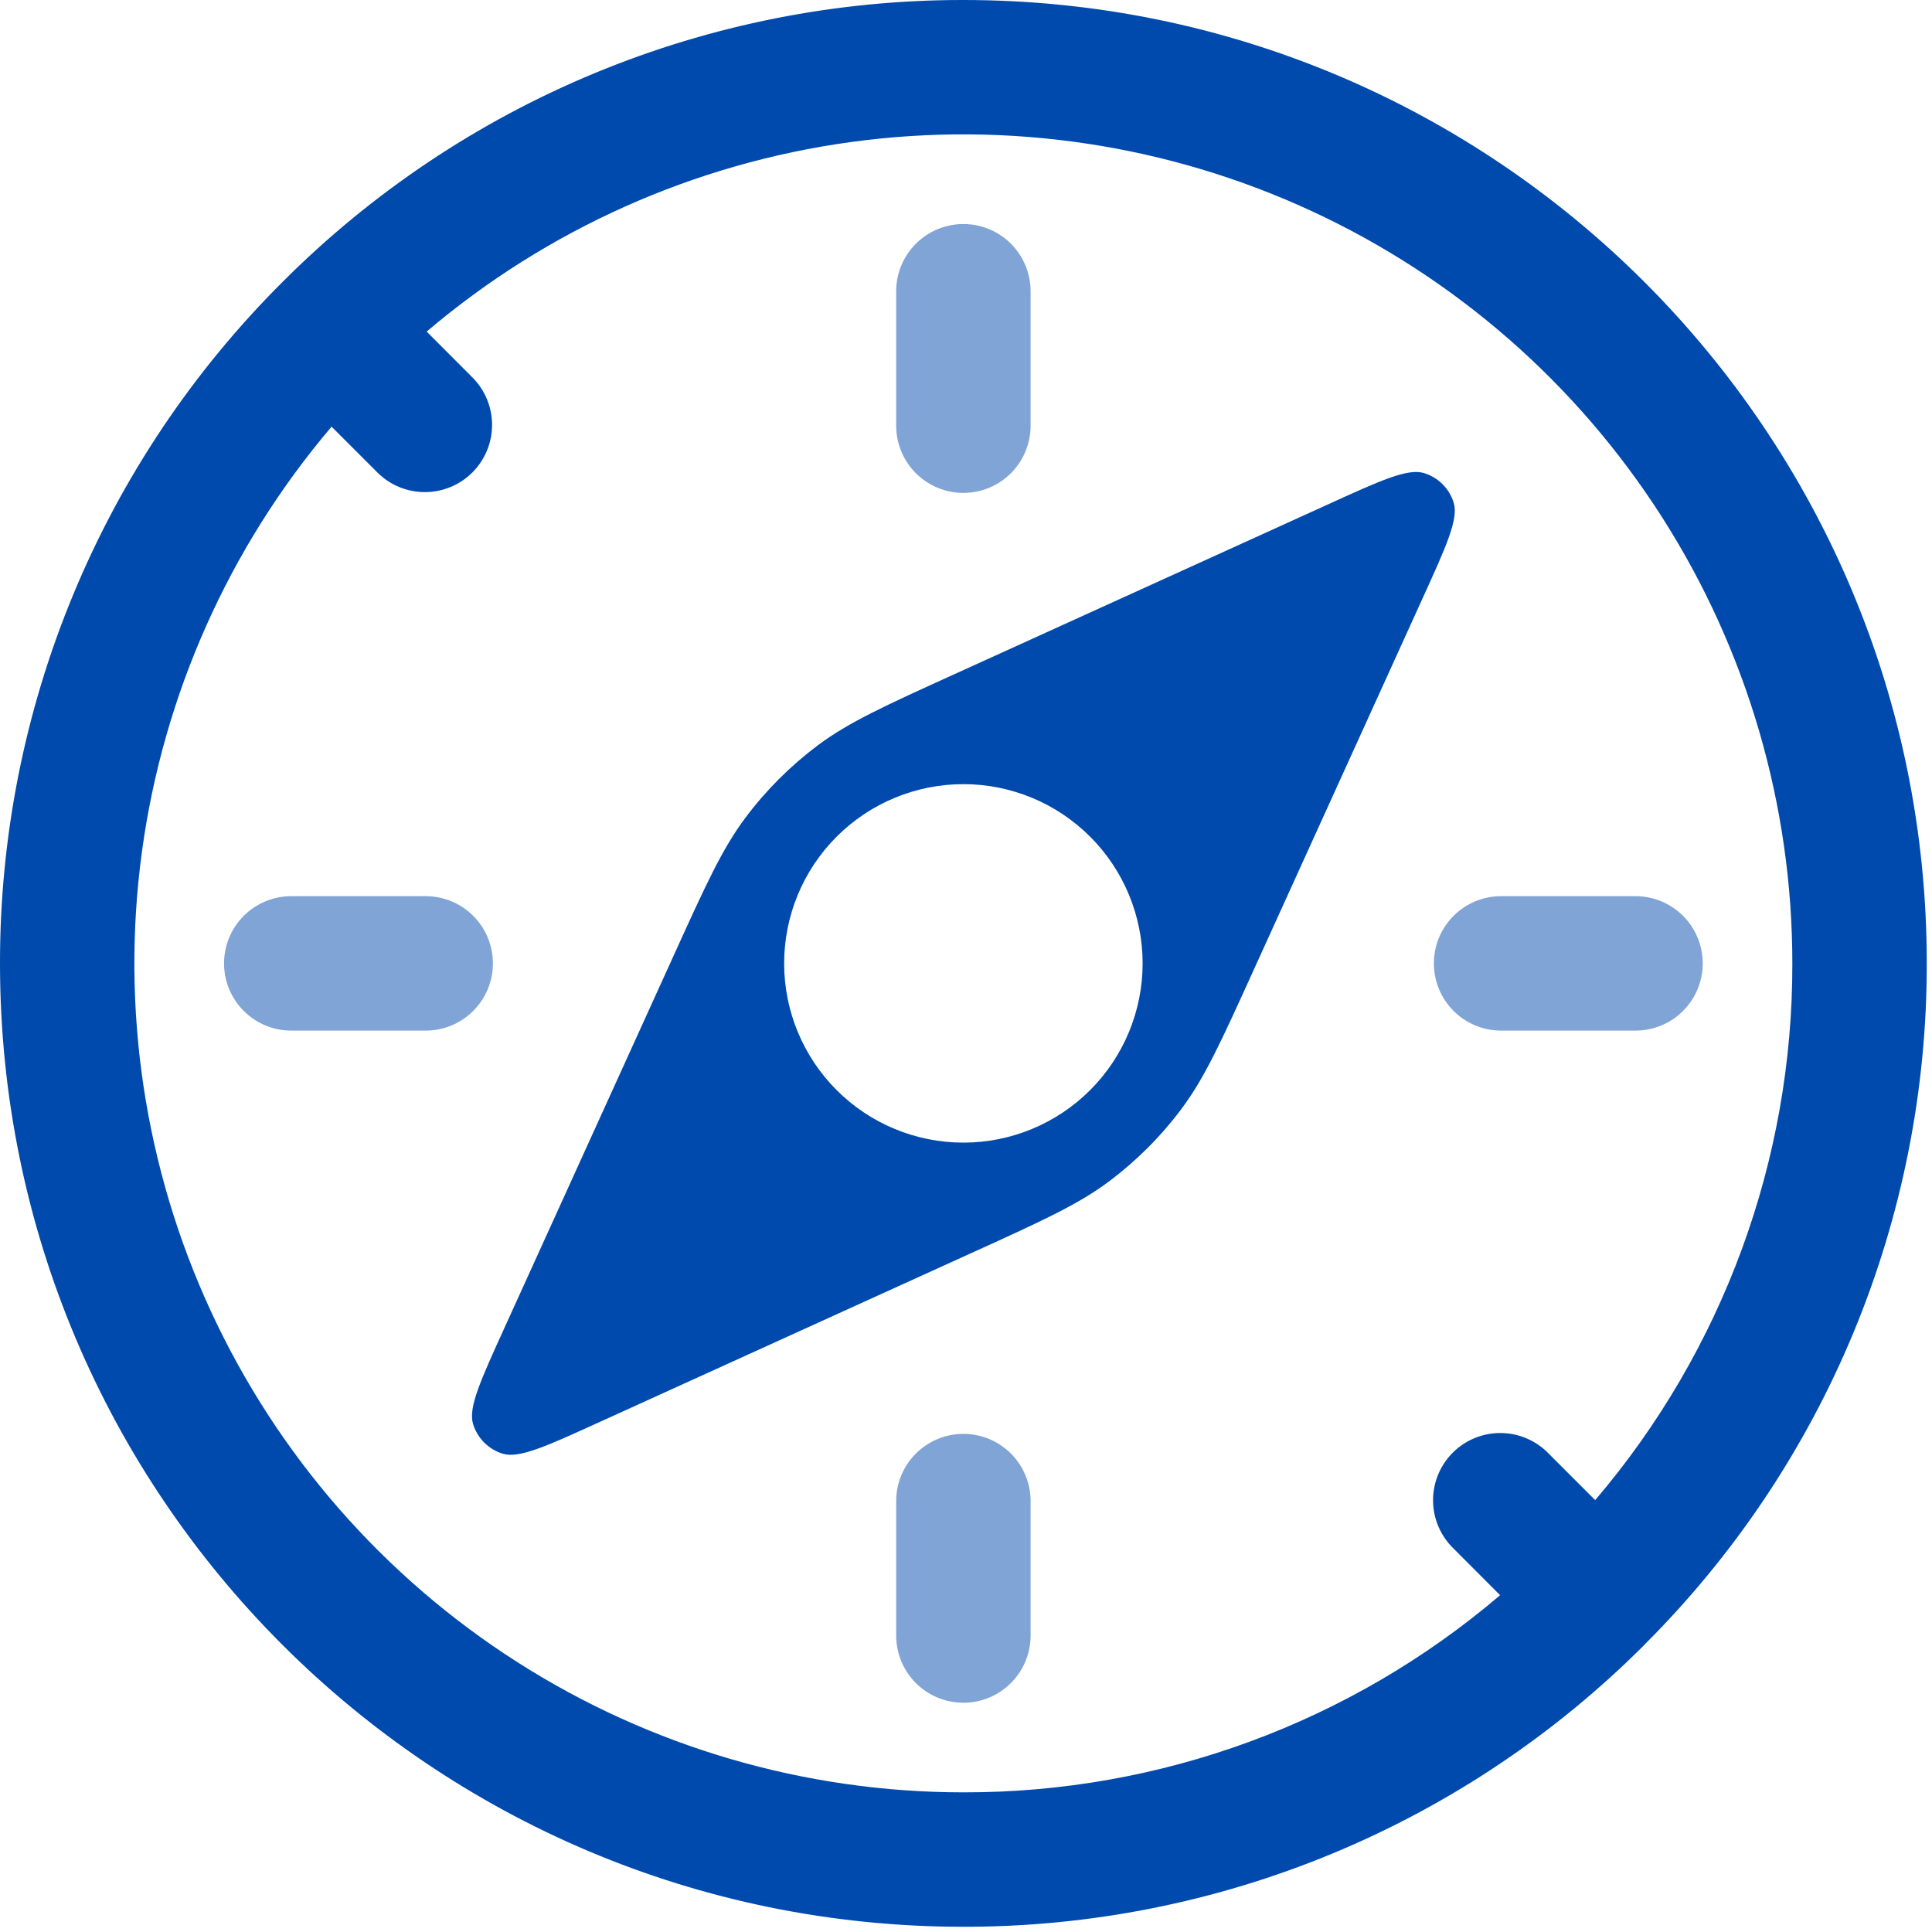
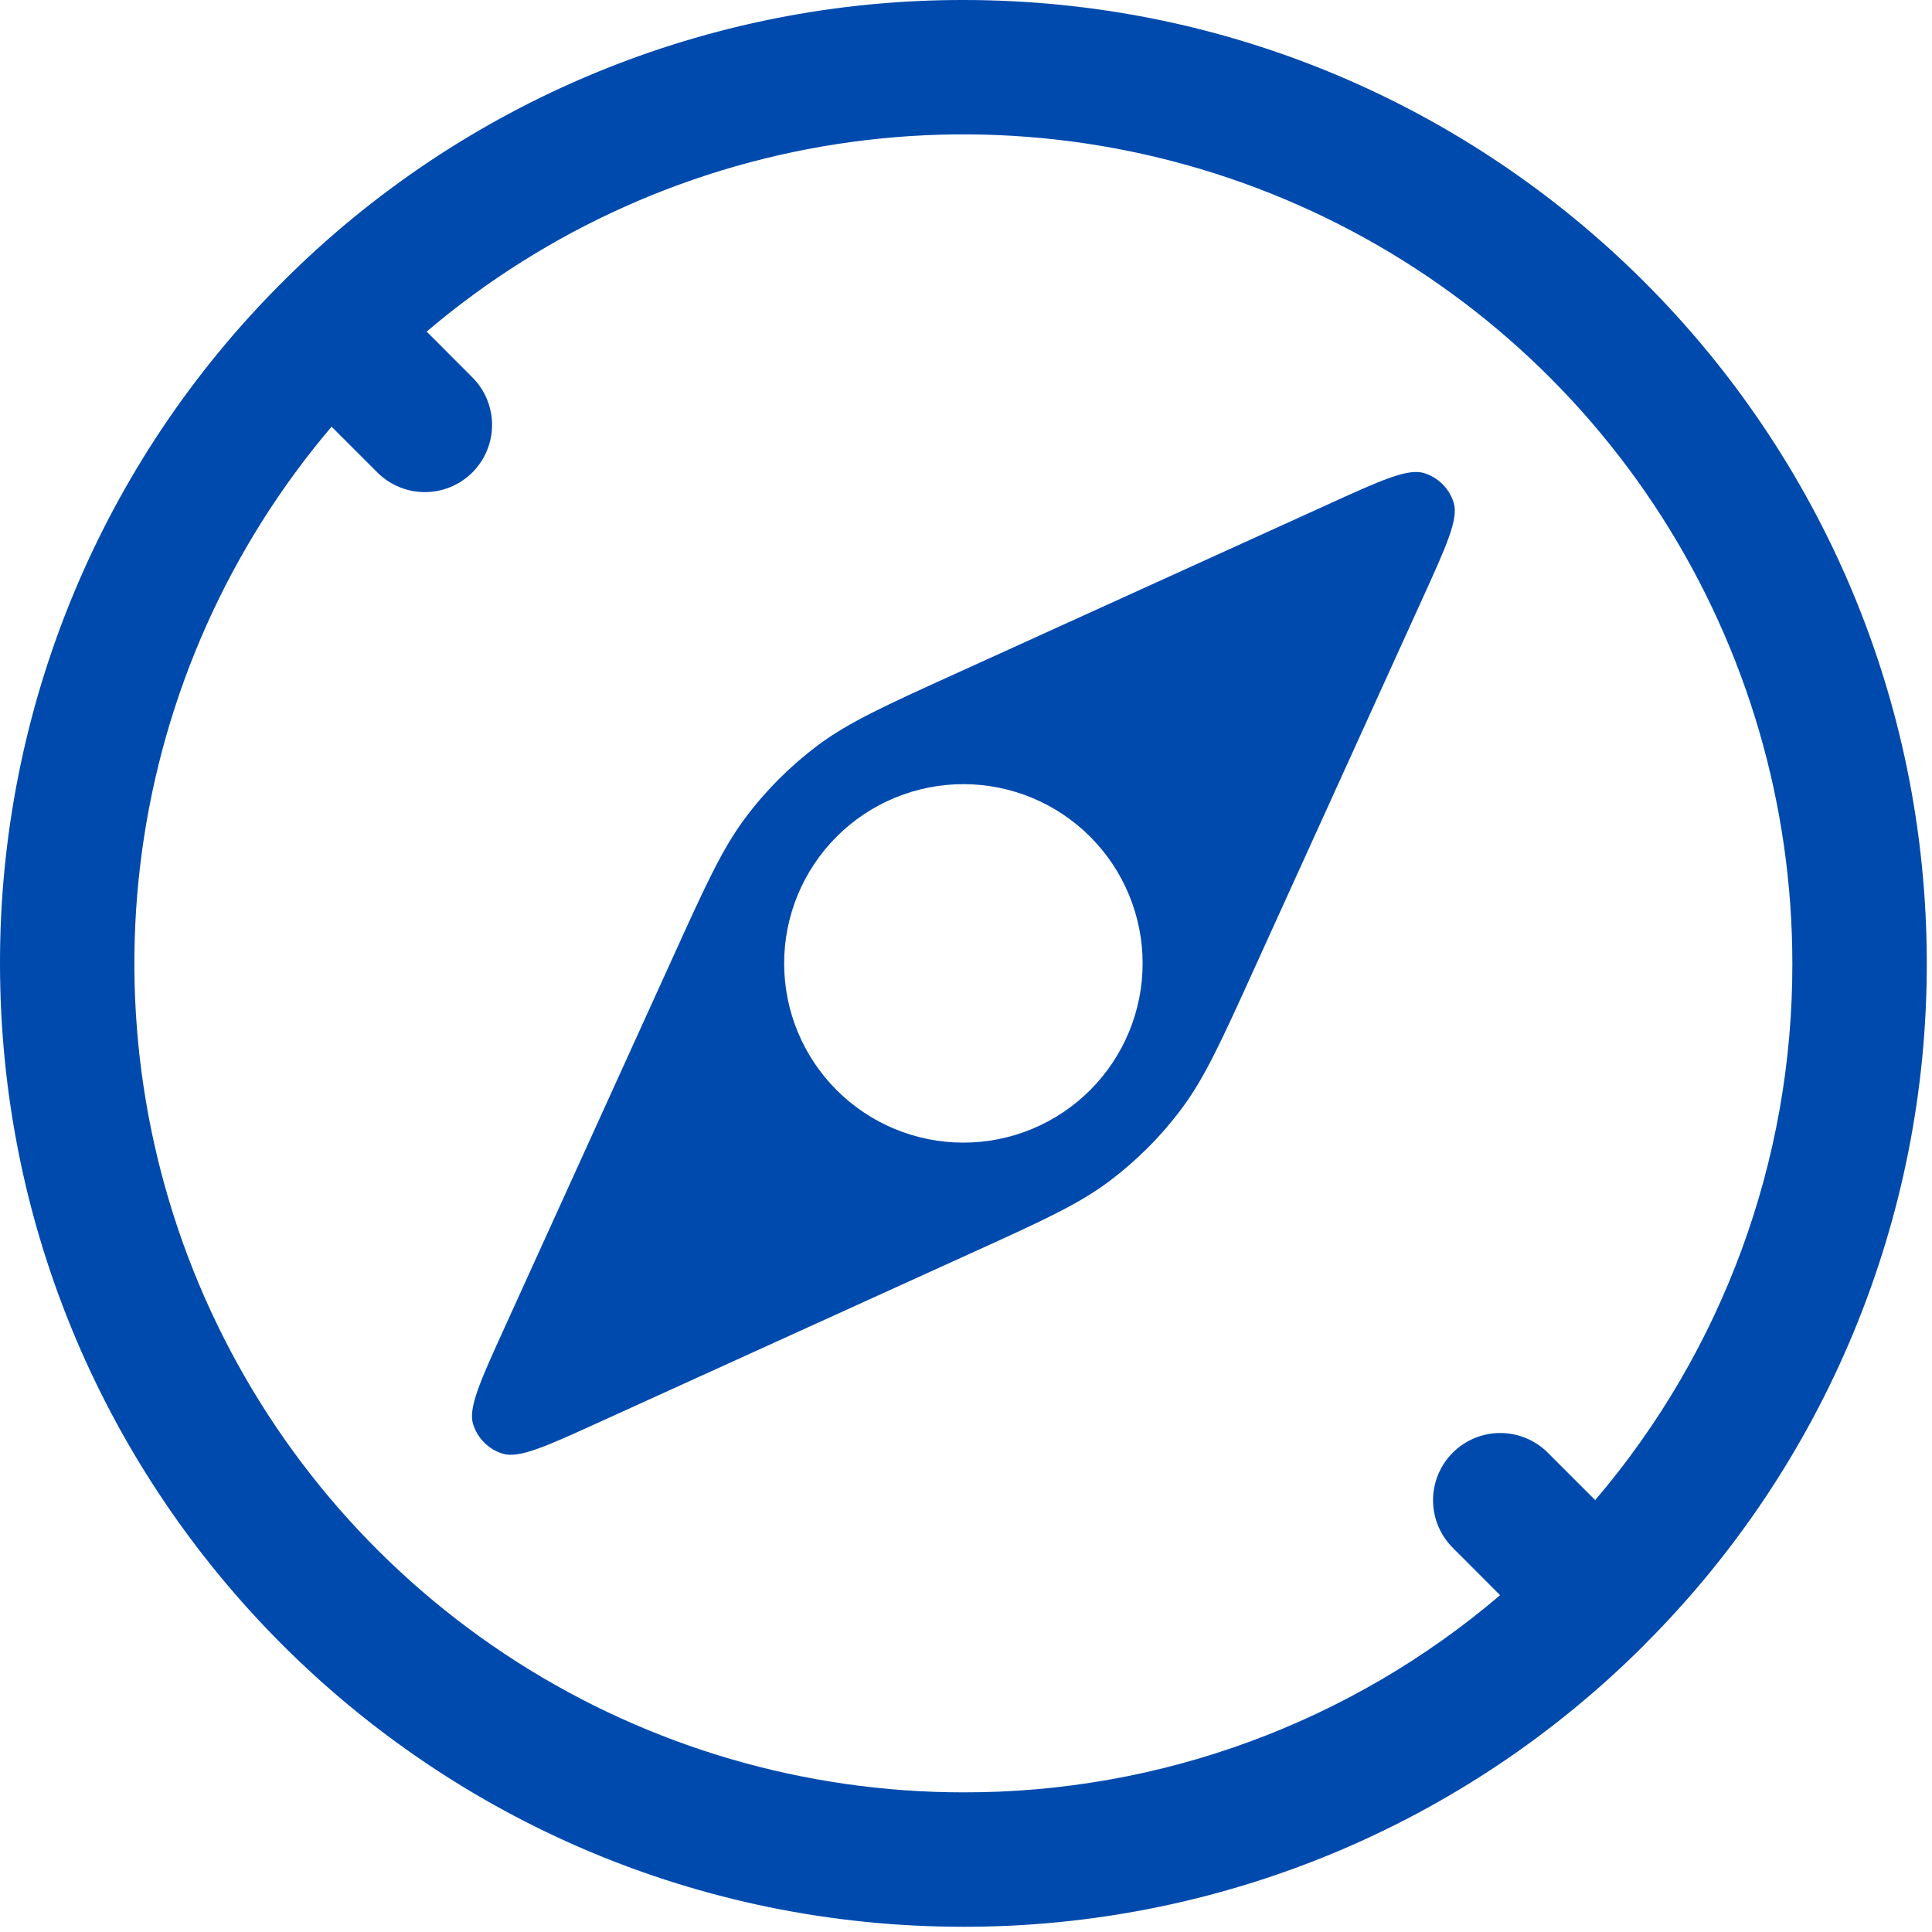
<svg xmlns="http://www.w3.org/2000/svg" width="362" height="362" viewBox="0 0 362 362" fill="none">
-   <path opacity="0.5" d="M180.511 41.979C177.171 41.979 173.967 43.306 171.606 45.668C169.244 48.029 167.917 51.233 167.917 54.573V79.76C167.917 83.1 169.244 86.304 171.606 88.665C173.967 91.027 177.171 92.354 180.511 92.354C183.851 92.354 187.054 91.027 189.416 88.665C191.778 86.304 193.104 83.1 193.104 79.76V54.573C193.104 51.233 191.778 48.029 189.416 45.668C187.054 43.306 183.851 41.979 180.511 41.979ZM41.98 180.51C41.98 177.17 43.306 173.967 45.668 171.605C48.03 169.243 51.233 167.917 54.573 167.917H79.761C83.101 167.917 86.304 169.243 88.666 171.605C91.028 173.967 92.355 177.17 92.355 180.51C92.355 183.85 91.028 187.054 88.666 189.415C86.304 191.777 83.101 193.104 79.761 193.104H54.573C51.233 193.104 48.03 191.777 45.668 189.415C43.306 187.054 41.98 183.85 41.98 180.51ZM268.667 180.51C268.667 177.17 269.994 173.967 272.356 171.605C274.717 169.243 277.921 167.917 281.261 167.917H306.448C309.788 167.917 312.992 169.243 315.353 171.605C317.715 173.967 319.042 177.17 319.042 180.51C319.042 183.85 317.715 187.054 315.353 189.415C312.992 191.777 309.788 193.104 306.448 193.104H281.261C277.921 193.104 274.717 191.777 272.356 189.415C269.994 187.054 268.667 183.85 268.667 180.51ZM180.511 268.667C183.851 268.667 187.054 269.993 189.416 272.355C191.778 274.717 193.104 277.92 193.104 281.26V306.448C193.104 309.788 191.778 312.991 189.416 315.353C187.054 317.715 183.851 319.042 180.511 319.042C177.171 319.042 173.967 317.715 171.606 315.353C169.244 312.991 167.917 309.788 167.917 306.448V281.26C167.917 277.92 169.244 274.717 171.606 272.355C173.967 269.993 177.171 268.667 180.511 268.667Z" fill="#004AAD" />
  <path d="M62.129 79.945L70.861 88.677C73.237 90.97 76.419 92.238 79.721 92.207C83.023 92.177 86.181 90.851 88.515 88.515C90.849 86.179 92.172 83.02 92.199 79.718C92.226 76.416 90.955 73.235 88.66 70.861L79.945 62.129C102.54 42.933 130.157 30.605 159.533 26.601C188.91 22.597 218.818 27.084 245.727 39.532C272.635 51.981 295.418 71.871 311.385 96.852C327.352 121.833 335.835 150.862 335.833 180.511C335.91 217.366 322.807 253.034 298.892 281.076L290.16 272.344C288.998 271.142 287.608 270.183 286.071 269.524C284.534 268.865 282.881 268.518 281.209 268.504C279.537 268.49 277.879 268.81 276.331 269.444C274.784 270.078 273.378 271.014 272.196 272.197C271.015 273.38 270.08 274.786 269.448 276.334C268.815 277.882 268.497 279.541 268.513 281.213C268.528 282.885 268.876 284.537 269.537 286.074C270.198 287.61 271.158 288.999 272.361 290.16L281.076 298.892C253.034 322.807 217.366 335.91 180.511 335.833C150.862 335.835 121.833 327.352 96.852 311.385C71.871 295.418 51.981 272.635 39.532 245.727C27.084 218.818 22.597 188.91 26.601 159.533C30.605 130.157 42.933 102.54 62.129 79.945ZM52.894 52.877C36.106 69.62 22.791 89.514 13.714 111.417C4.637 133.32 -0.023 156.801 8.86567e-05 180.511C8.86567e-05 280.203 80.818 361.021 180.511 361.021C204.214 361.049 227.689 356.395 249.589 347.327C271.489 338.258 291.382 324.954 308.127 308.178L308.144 308.144M308.144 308.144C324.926 291.399 338.251 271.503 347.322 249.6C356.394 227.697 361.049 204.218 361.021 180.511C361.021 80.818 280.203 0 180.511 0C156.802 -0.026 133.322 4.632 111.419 13.707C89.516 22.781 69.638 36.092 52.894 52.877" fill="#004AAD" />
  <path d="M112.37 266.434L181.602 234.966C195.186 228.804 201.97 225.714 207.797 221.365C212.935 217.503 217.519 212.935 221.365 207.78C225.714 201.971 228.803 195.187 234.966 181.602L266.433 112.37C271.018 102.295 273.318 97.241 272.378 94.185C271.974 92.88 271.259 91.694 270.293 90.728C269.328 89.762 268.141 89.047 266.836 88.644C263.78 87.703 258.743 89.987 248.651 94.588L179.419 126.055C165.834 132.218 159.051 135.308 153.224 139.657C148.086 143.519 143.502 148.086 139.656 153.241C135.307 159.051 132.218 165.835 126.055 179.419L94.588 248.651C90.003 258.726 87.703 263.781 88.643 266.837C89.047 268.141 89.762 269.328 90.728 270.294C91.693 271.259 92.88 271.975 94.184 272.378C97.24 273.318 102.278 271.035 112.37 266.434ZM180.51 214.094C171.604 214.094 163.062 210.556 156.763 204.258C150.465 197.96 146.927 189.418 146.927 180.511C146.927 171.604 150.465 163.062 156.763 156.764C163.062 150.466 171.604 146.927 180.51 146.927C189.417 146.927 197.959 150.466 204.257 156.764C210.555 163.062 214.094 171.604 214.094 180.511C214.094 189.418 210.555 197.96 204.257 204.258C197.959 210.556 189.417 214.094 180.51 214.094Z" fill="#004AAD" />
</svg>